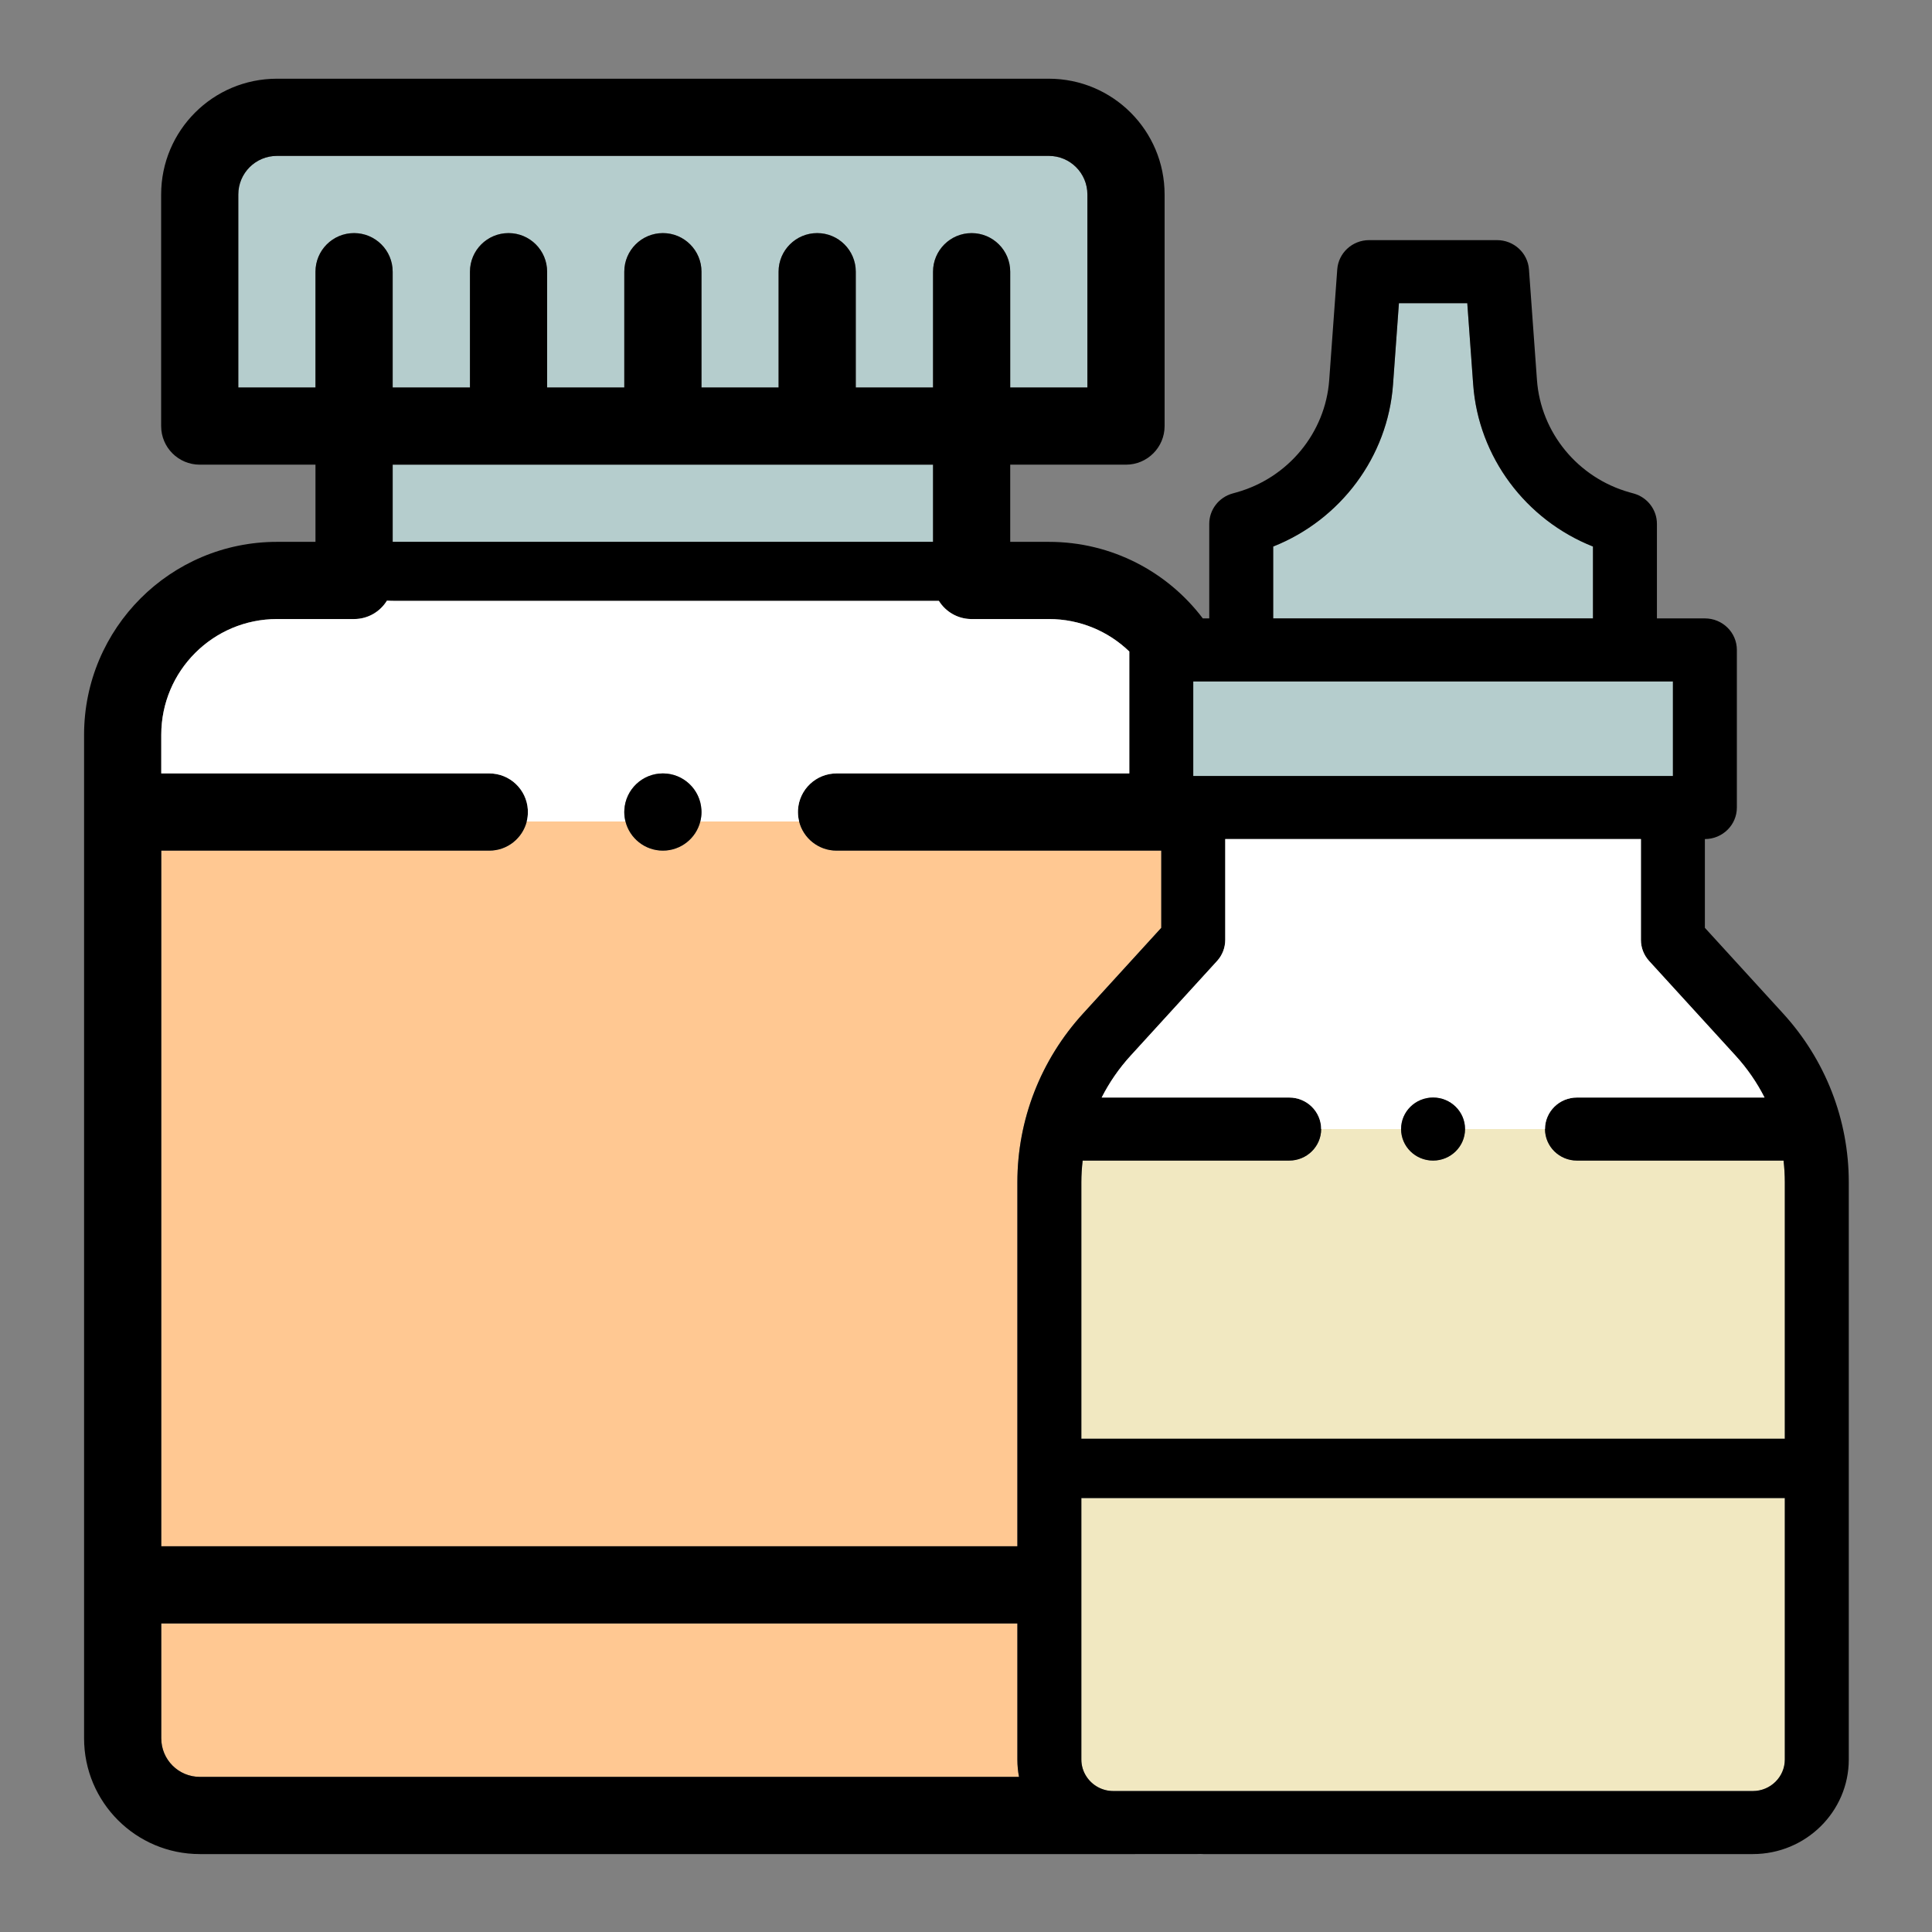
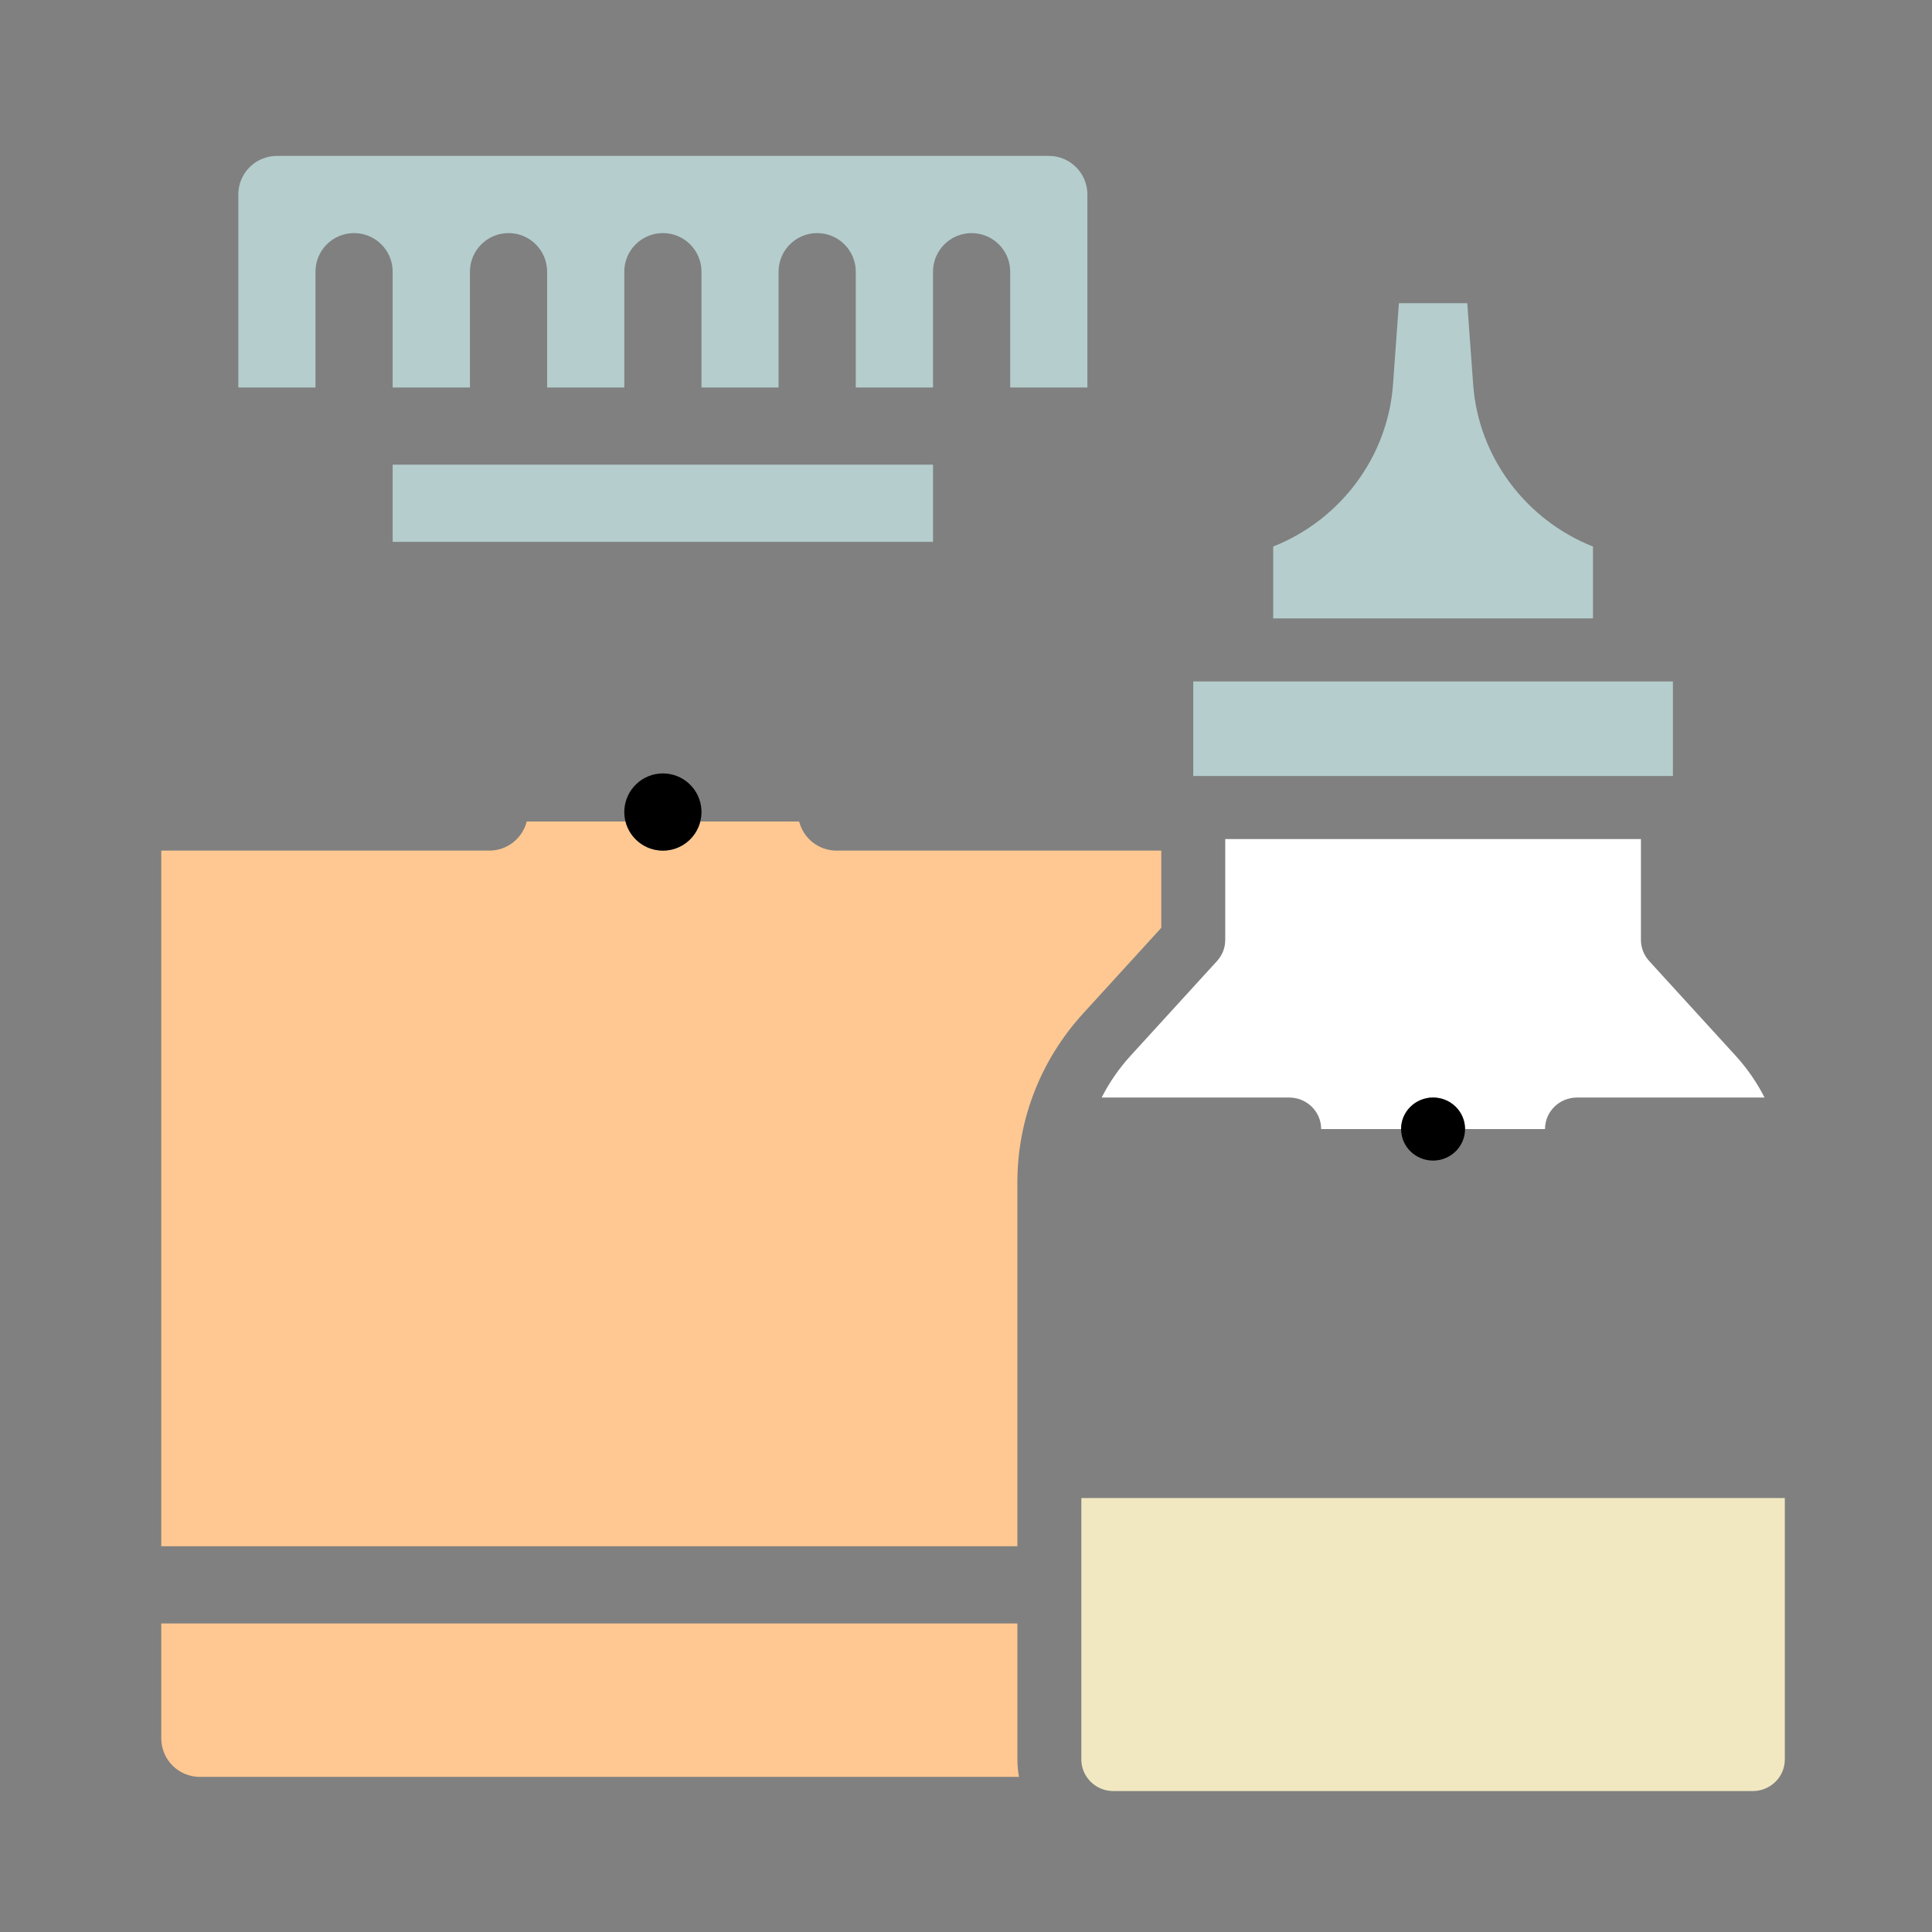
<svg xmlns="http://www.w3.org/2000/svg" width="1080" height="1080" viewBox="0 0 1080 1080" fill="none">
  <rect x="0" y="0" width="1080" height="1080" fill="#808080" stroke="none" />
  <path d="M649.16 475.5V518.66L605.45 566.56C581.77 592.49 568.72 625.98 568.72 660.86V864.37H90.15V475.5H273.53C283.62 475.5 292.09 468.57 294.45 459.21H349.65C352 468.57 360.47 475.5 370.57 475.5C380.67 475.5 389.13 468.57 391.47 459.21H446.72C449.07 468.57 457.54 475.5 467.64 475.5H649.16Z" fill="#FFC892" />
  <path d="M569.64 993.29H111.72C99.8 993.29 90.15 983.64 90.15 971.71V907.52H568.73V983.57C568.73 986.89 569.04 990.14 569.64 993.29Z" fill="#FFC892" />
  <path d="M521.57 259.75H219.51V302.9H521.57V259.75Z" fill="#B5CDCD" />
  <path d="M607.86 108.73V216.6H564.71V151.88C564.71 139.97 555.05 130.31 543.14 130.31C531.23 130.31 521.56 139.97 521.56 151.88V216.6H478.38V151.87C478.38 139.96 468.72 130.3 456.81 130.3C444.9 130.3 435.23 139.96 435.23 151.87V216.6H392.13V151.88C392.13 139.96 382.47 130.3 370.56 130.3C358.65 130.3 348.98 139.96 348.98 151.88V216.6H305.85V151.88C305.85 139.96 296.19 130.3 284.28 130.3C272.37 130.3 262.7 139.96 262.7 151.88V216.6H219.5V151.87C219.5 139.96 209.84 130.3 197.92 130.3C186 130.3 176.35 139.96 176.35 151.87V216.6H133.22V108.73C133.22 96.8 142.87 87.15 154.8 87.15H586.29C598.21 87.15 607.86 96.8 607.86 108.73Z" fill="#B5CDCD" />
  <path d="M890.48 305.52V345.69H711.73V305.52C749.36 290.58 775.771 255.42 778.701 214.96L782 169.48H820.211L823.51 214.96C826.44 255.42 852.85 290.58 890.48 305.52Z" fill="#B5CDCD" />
  <path d="M935.17 380.93H667.04V433.79H935.17V380.93Z" fill="#B5CDCD" />
-   <path d="M997.73 660.86V804.26H604.48V660.86C604.48 656.8 604.751 652.77 605.211 648.77H720.66C730.54 648.77 738.54 640.88 738.54 631.15L783.22 631.14C783.22 640.88 791.221 648.77 801.091 648.77C810.961 648.77 818.97 640.88 818.97 631.15L863.67 631.14C863.67 640.88 871.67 648.77 881.54 648.77H997.021C997.471 652.77 997.73 656.8 997.73 660.86Z" fill="#F1E8C1" />
  <path d="M997.73 837.43V983.57C997.73 993.29 989.71 1001.2 979.86 1001.2H622.35C616.14 1001.2 610.651 998.05 607.451 993.29C605.571 990.5 604.48 987.16 604.48 983.57V837.43H997.73Z" fill="#F1E8C1" />
-   <path d="M996.78 566.56L953.04 518.66V469.04C962.92 469.04 970.92 461.14 970.92 451.41V363.31C970.92 353.58 962.92 345.69 953.04 345.69H926.23V292.82C926.23 284.96 920.95 278.04 913.28 275.88L910.84 275.2C882.08 267.09 861.31 241.88 859.17 212.45L854.7 150.6C854.03 141.38 846.23 134.23 836.85 134.23H765.35C755.98 134.23 748.2 141.38 747.53 150.6L743.04 212.45C740.91 241.88 720.15 267.09 691.36 275.2L688.95 275.88C681.28 278.04 675.98 284.96 675.98 292.82V345.69H672.38C652.7 319.69 621.48 302.9 586.35 302.9H564.72V259.75H629.45C641.35 259.75 651.02 250.09 651.02 238.18V108.73C651.02 72.97 622.04 44 586.29 44H154.81C119.04 44 90.08 72.97 90.08 108.73V238.18C90.08 250.09 99.73 259.75 111.65 259.75H176.35V302.9H154.86C95.29 302.9 47 351.2 47 410.77V971.71C47 1007.47 75.97 1036.44 111.72 1036.44H633.45C652.9 1036.44 663.09 1036.43 667.32 1036.42C668.41 1036.42 669.19 1036.41 669.62 1036.41C669.72 1036.41 669.89 1036.41 670.08 1036.4C670.14 1036.4 670.41 1036.4 670.76 1036.38C670.78 1036.38 670.83 1036.37 670.89 1036.37C671.47 1036.42 672.06 1036.44 672.65 1036.44H979.86C1009.44 1036.44 1033.48 1012.73 1033.48 983.57V660.86C1033.48 625.98 1020.46 592.49 996.78 566.56ZM711.73 305.52C749.36 290.58 775.78 255.42 778.71 214.96L782.01 169.48H820.22L823.52 214.96C826.45 255.42 852.85 290.58 890.48 305.52V345.69H711.73V305.52ZM667.04 380.93H935.17V433.79H667.04V380.93ZM133.22 216.6V108.73C133.22 96.8 142.88 87.15 154.81 87.15H586.29C598.22 87.15 607.86 96.8 607.86 108.73V216.6H564.72V151.88C564.72 139.97 555.06 130.31 543.15 130.31C531.24 130.31 521.57 139.97 521.57 151.88V216.6H478.39V151.87C478.39 139.96 468.72 130.3 456.82 130.3C444.92 130.3 435.23 139.96 435.23 151.87V216.6H392.14V151.88C392.14 139.96 382.47 130.3 370.57 130.3C358.67 130.3 348.98 139.96 348.98 151.88V216.6H305.85V151.88C305.85 139.96 296.2 130.3 284.28 130.3C272.36 130.3 262.71 139.96 262.71 151.88V216.6H219.51V151.87C219.51 139.96 209.84 130.3 197.92 130.3C186 130.3 176.35 139.96 176.35 151.87V216.6H133.22ZM543.52 259.75C543.4 259.76 543.27 259.76 543.15 259.76C543.03 259.76 542.9 259.76 542.78 259.75H543.52ZM521.57 259.75V302.9H219.51V259.75H521.57ZM90.15 475.5H273.53C283.62 475.5 292.09 468.57 294.45 459.21C294.88 457.52 295.1 455.75 295.1 453.92C295.1 453.49 295.09 453.07 295.07 452.65C294.4 441.33 285.02 432.35 273.53 432.35H90.15V410.77C90.15 375.03 119.13 346.05 154.86 346.05H197.92C205.65 346.05 212.41 342 216.22 335.9C216.26 335.86 216.28 335.82 216.31 335.77C218 335.86 219.72 335.9 221.51 335.9H524.84C528.59 341.91 535.21 345.93 542.78 346.05H586.35C603.81 346.05 619.65 352.96 631.29 364.19V432.35H467.64C456.15 432.35 446.76 441.33 446.09 452.65C446.07 453.07 446.06 453.49 446.06 453.92C446.06 455.75 446.28 457.52 446.72 459.21C449.07 468.57 457.54 475.5 467.64 475.5H649.16V518.66L605.45 566.56C581.77 592.49 568.72 625.98 568.72 660.86V864.37H90.15V475.5ZM111.72 993.29C99.79 993.29 90.15 983.64 90.15 971.71V907.52H568.72V983.57C568.72 986.89 569.03 990.14 569.64 993.29H111.72ZM590.2 631.49C590.22 631.37 590.26 631.26 590.28 631.14H590.29C590.27 631.26 590.23 631.37 590.2 631.49ZM997.73 983.57C997.73 993.29 989.72 1001.2 979.86 1001.2H622.35C616.15 1001.2 610.65 998.05 607.46 993.29C605.58 990.5 604.48 987.16 604.48 983.57V837.43H997.73V983.57ZM997.73 804.26H604.48V660.86C604.48 656.8 604.75 652.77 605.21 648.77H720.66C730.54 648.77 738.54 640.88 738.54 631.15C738.53 621.41 730.54 613.53 720.66 613.53H615.84C620.1 605.13 625.52 597.25 632.02 590.14L651.09 569.25L680.33 537.21C683.28 533.98 684.91 529.78 684.91 525.43V469.04H917.29V525.43C917.29 529.78 918.94 533.98 921.89 537.21L970.21 590.14C976.7 597.25 982.12 605.13 986.39 613.53H881.54C871.67 613.53 863.69 621.41 863.67 631.14C863.67 640.88 871.67 648.77 881.54 648.77H997.02C997.47 652.77 997.73 656.8 997.73 660.86V804.26Z" fill="black" />
  <path d="M986.39 613.53H881.54C871.67 613.53 863.69 621.41 863.67 631.14H818.97C818.96 621.41 810.97 613.53 801.09 613.53C791.21 613.53 783.22 621.41 783.22 631.14H738.54C738.53 621.41 730.54 613.53 720.66 613.53H615.84C620.1 605.13 625.52 597.25 632.02 590.14L651.09 569.25L680.33 537.21C683.28 533.98 684.91 529.78 684.91 525.43V469.04H917.29V525.43C917.29 529.78 918.94 533.98 921.89 537.21L970.21 590.14C976.7 597.25 982.12 605.13 986.39 613.53Z" fill="white" />
-   <path d="M631.29 364.19V432.35H467.64C456.15 432.35 446.76 441.33 446.09 452.65C446.07 453.07 446.06 453.49 446.06 453.92C446.06 455.75 446.28 457.52 446.72 459.21H391.47C391.9 457.52 392.14 455.75 392.14 453.92C392.14 453.49 392.13 453.07 392.09 452.65C391.44 441.33 382.04 432.35 370.57 432.35C359.1 432.35 349.69 441.33 349.03 452.65C349 453.07 348.98 453.49 348.98 453.92C348.98 455.75 349.22 457.52 349.65 459.21H294.45C294.88 457.52 295.1 455.75 295.1 453.92C295.1 453.49 295.09 453.07 295.07 452.65C294.4 441.33 285.02 432.35 273.53 432.35H90.15V410.77C90.15 375.03 119.13 346.05 154.86 346.05H197.92C205.65 346.05 212.41 342 216.22 335.9C216.26 335.86 216.28 335.82 216.31 335.77C218 335.86 219.72 335.9 221.51 335.9H524.84C528.59 341.91 535.21 345.93 542.78 346.05H586.35C603.81 346.05 619.65 352.96 631.29 364.19Z" fill="white" />
  <path d="M392.14 453.92C392.14 455.75 391.9 457.52 391.47 459.21C389.13 468.57 380.65 475.5 370.57 475.5C360.49 475.5 352 468.57 349.65 459.21C349.22 457.52 348.98 455.75 348.98 453.92C348.98 453.49 349 453.07 349.03 452.65C349.69 441.33 359.08 432.35 370.57 432.35C382.06 432.35 391.44 441.33 392.09 452.65C392.13 453.07 392.14 453.49 392.14 453.92Z" fill="black" />
  <path d="M818.97 631.14C818.97 640.88 810.97 648.77 801.09 648.77C791.21 648.77 783.22 640.88 783.22 631.15C783.22 621.41 791.22 613.53 801.09 613.53C810.96 613.53 818.96 621.41 818.97 631.14Z" fill="black" />
</svg>